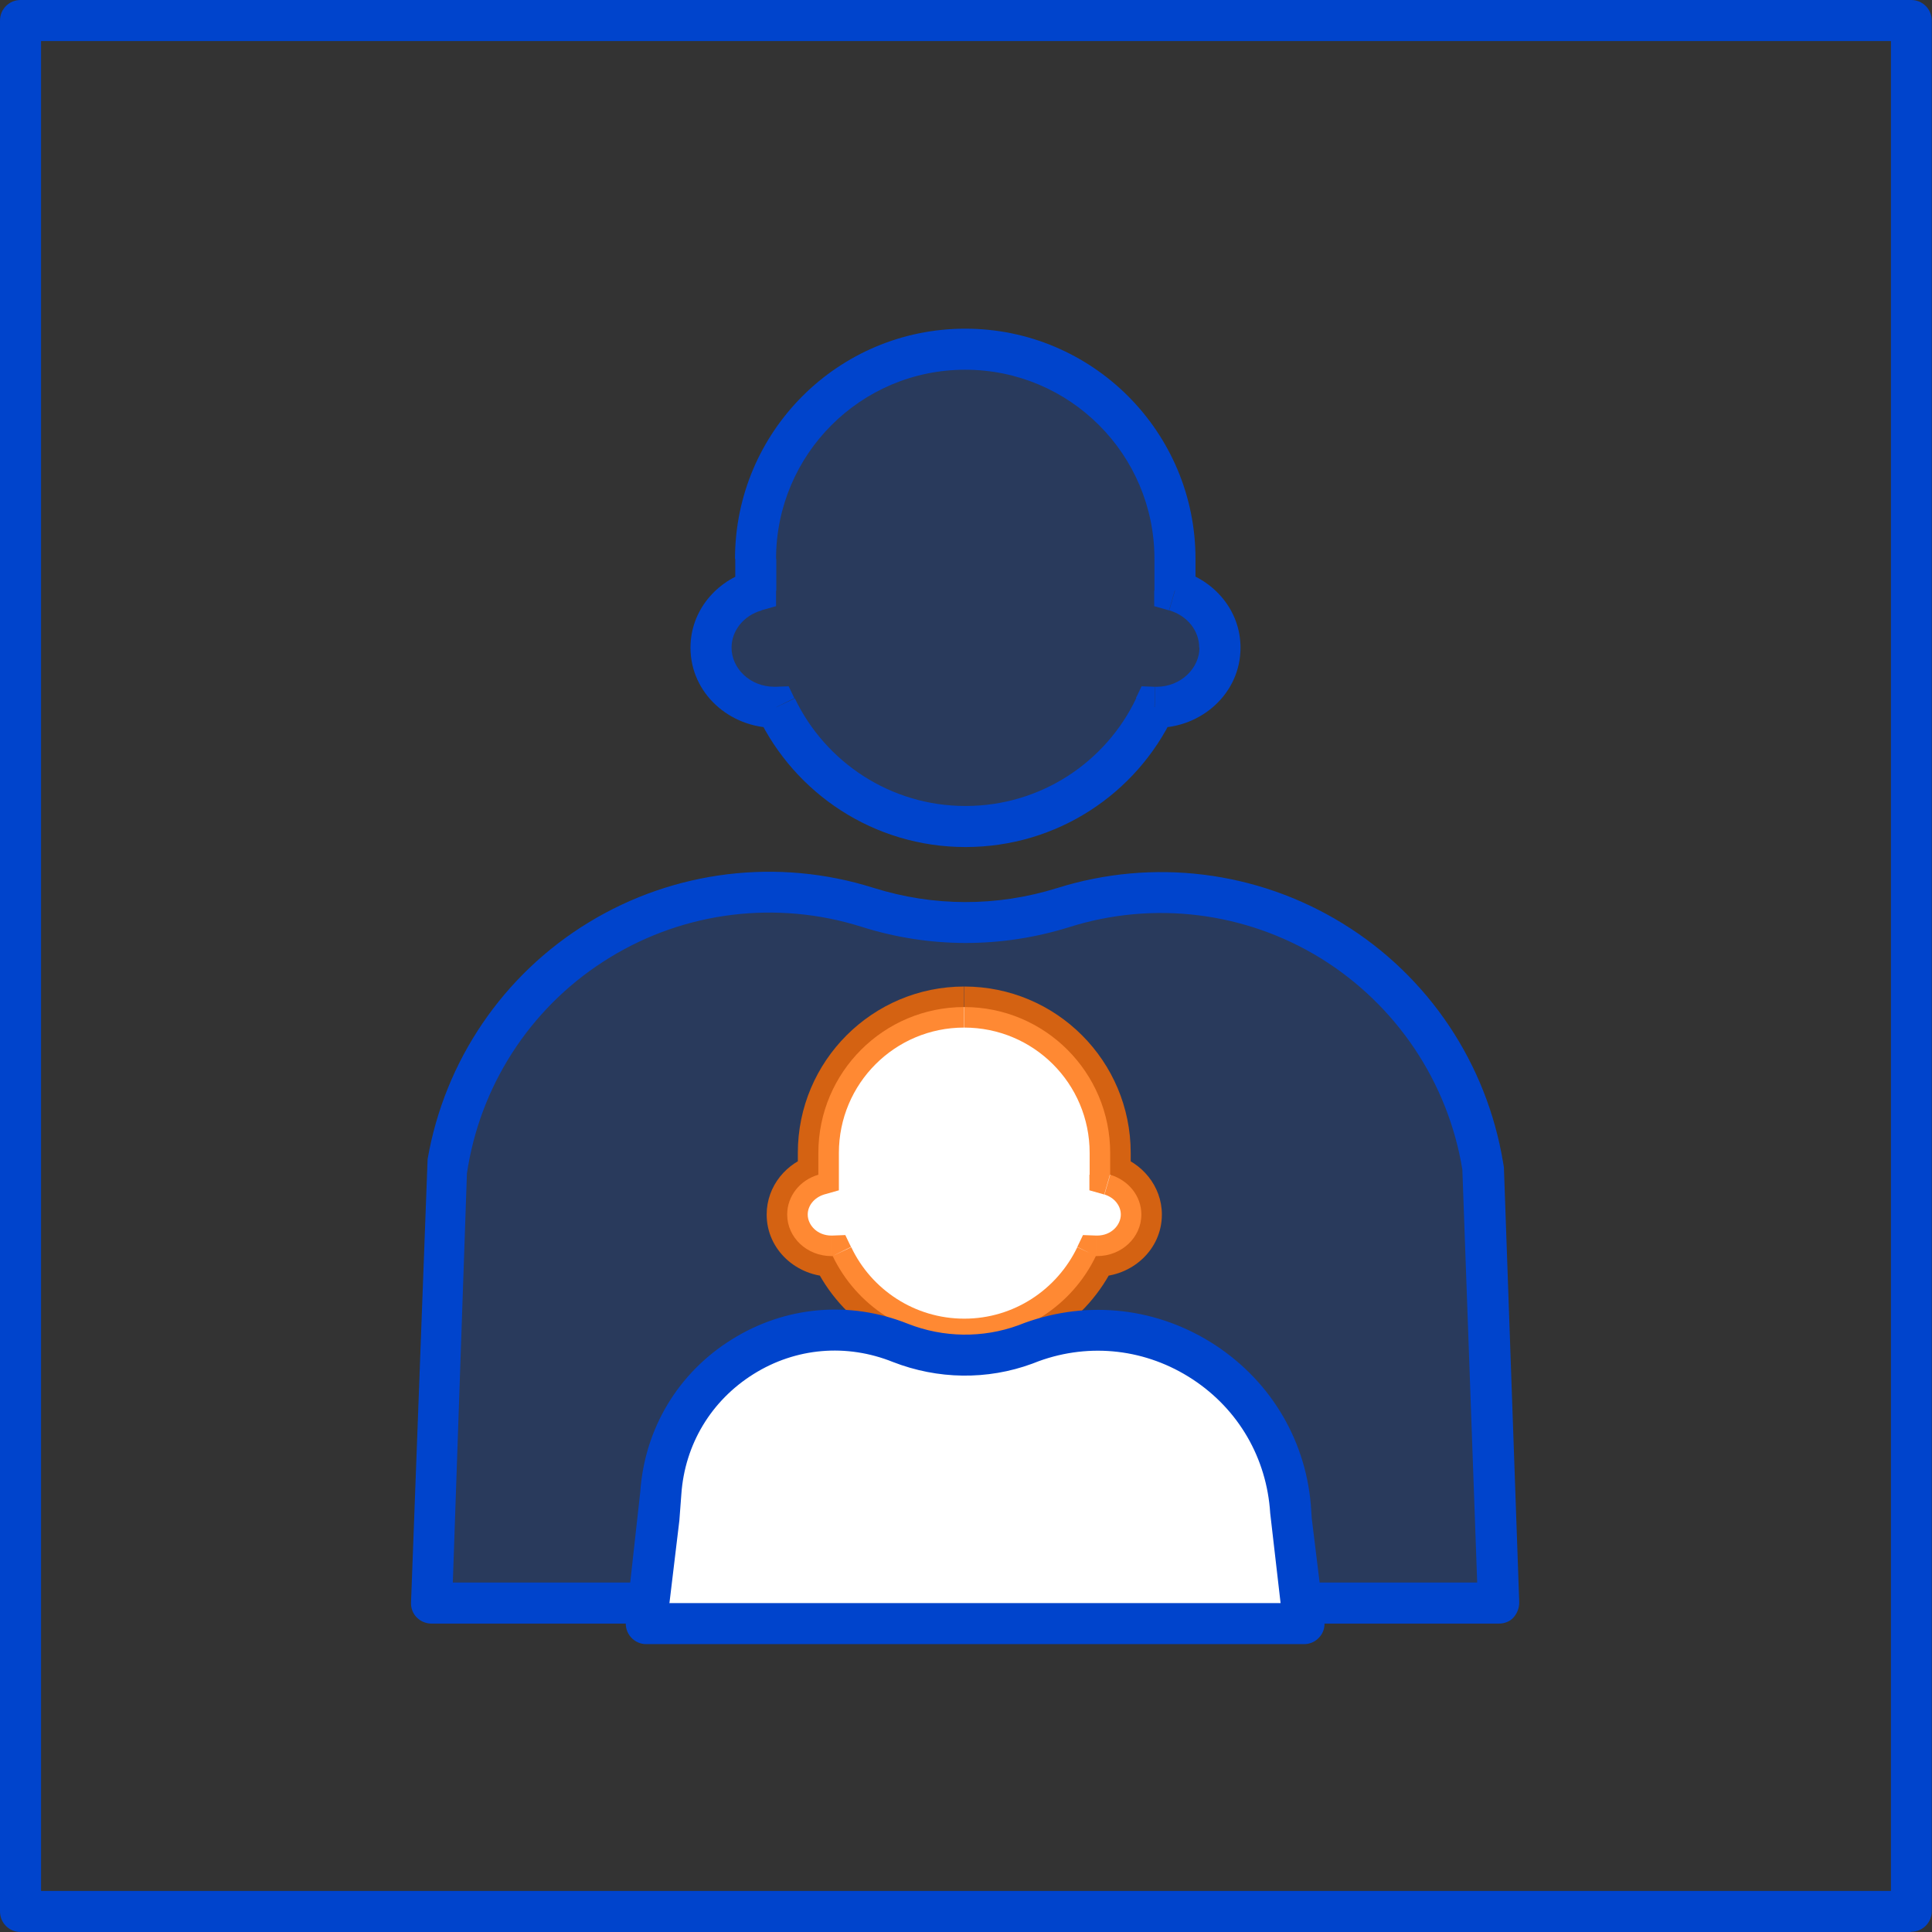
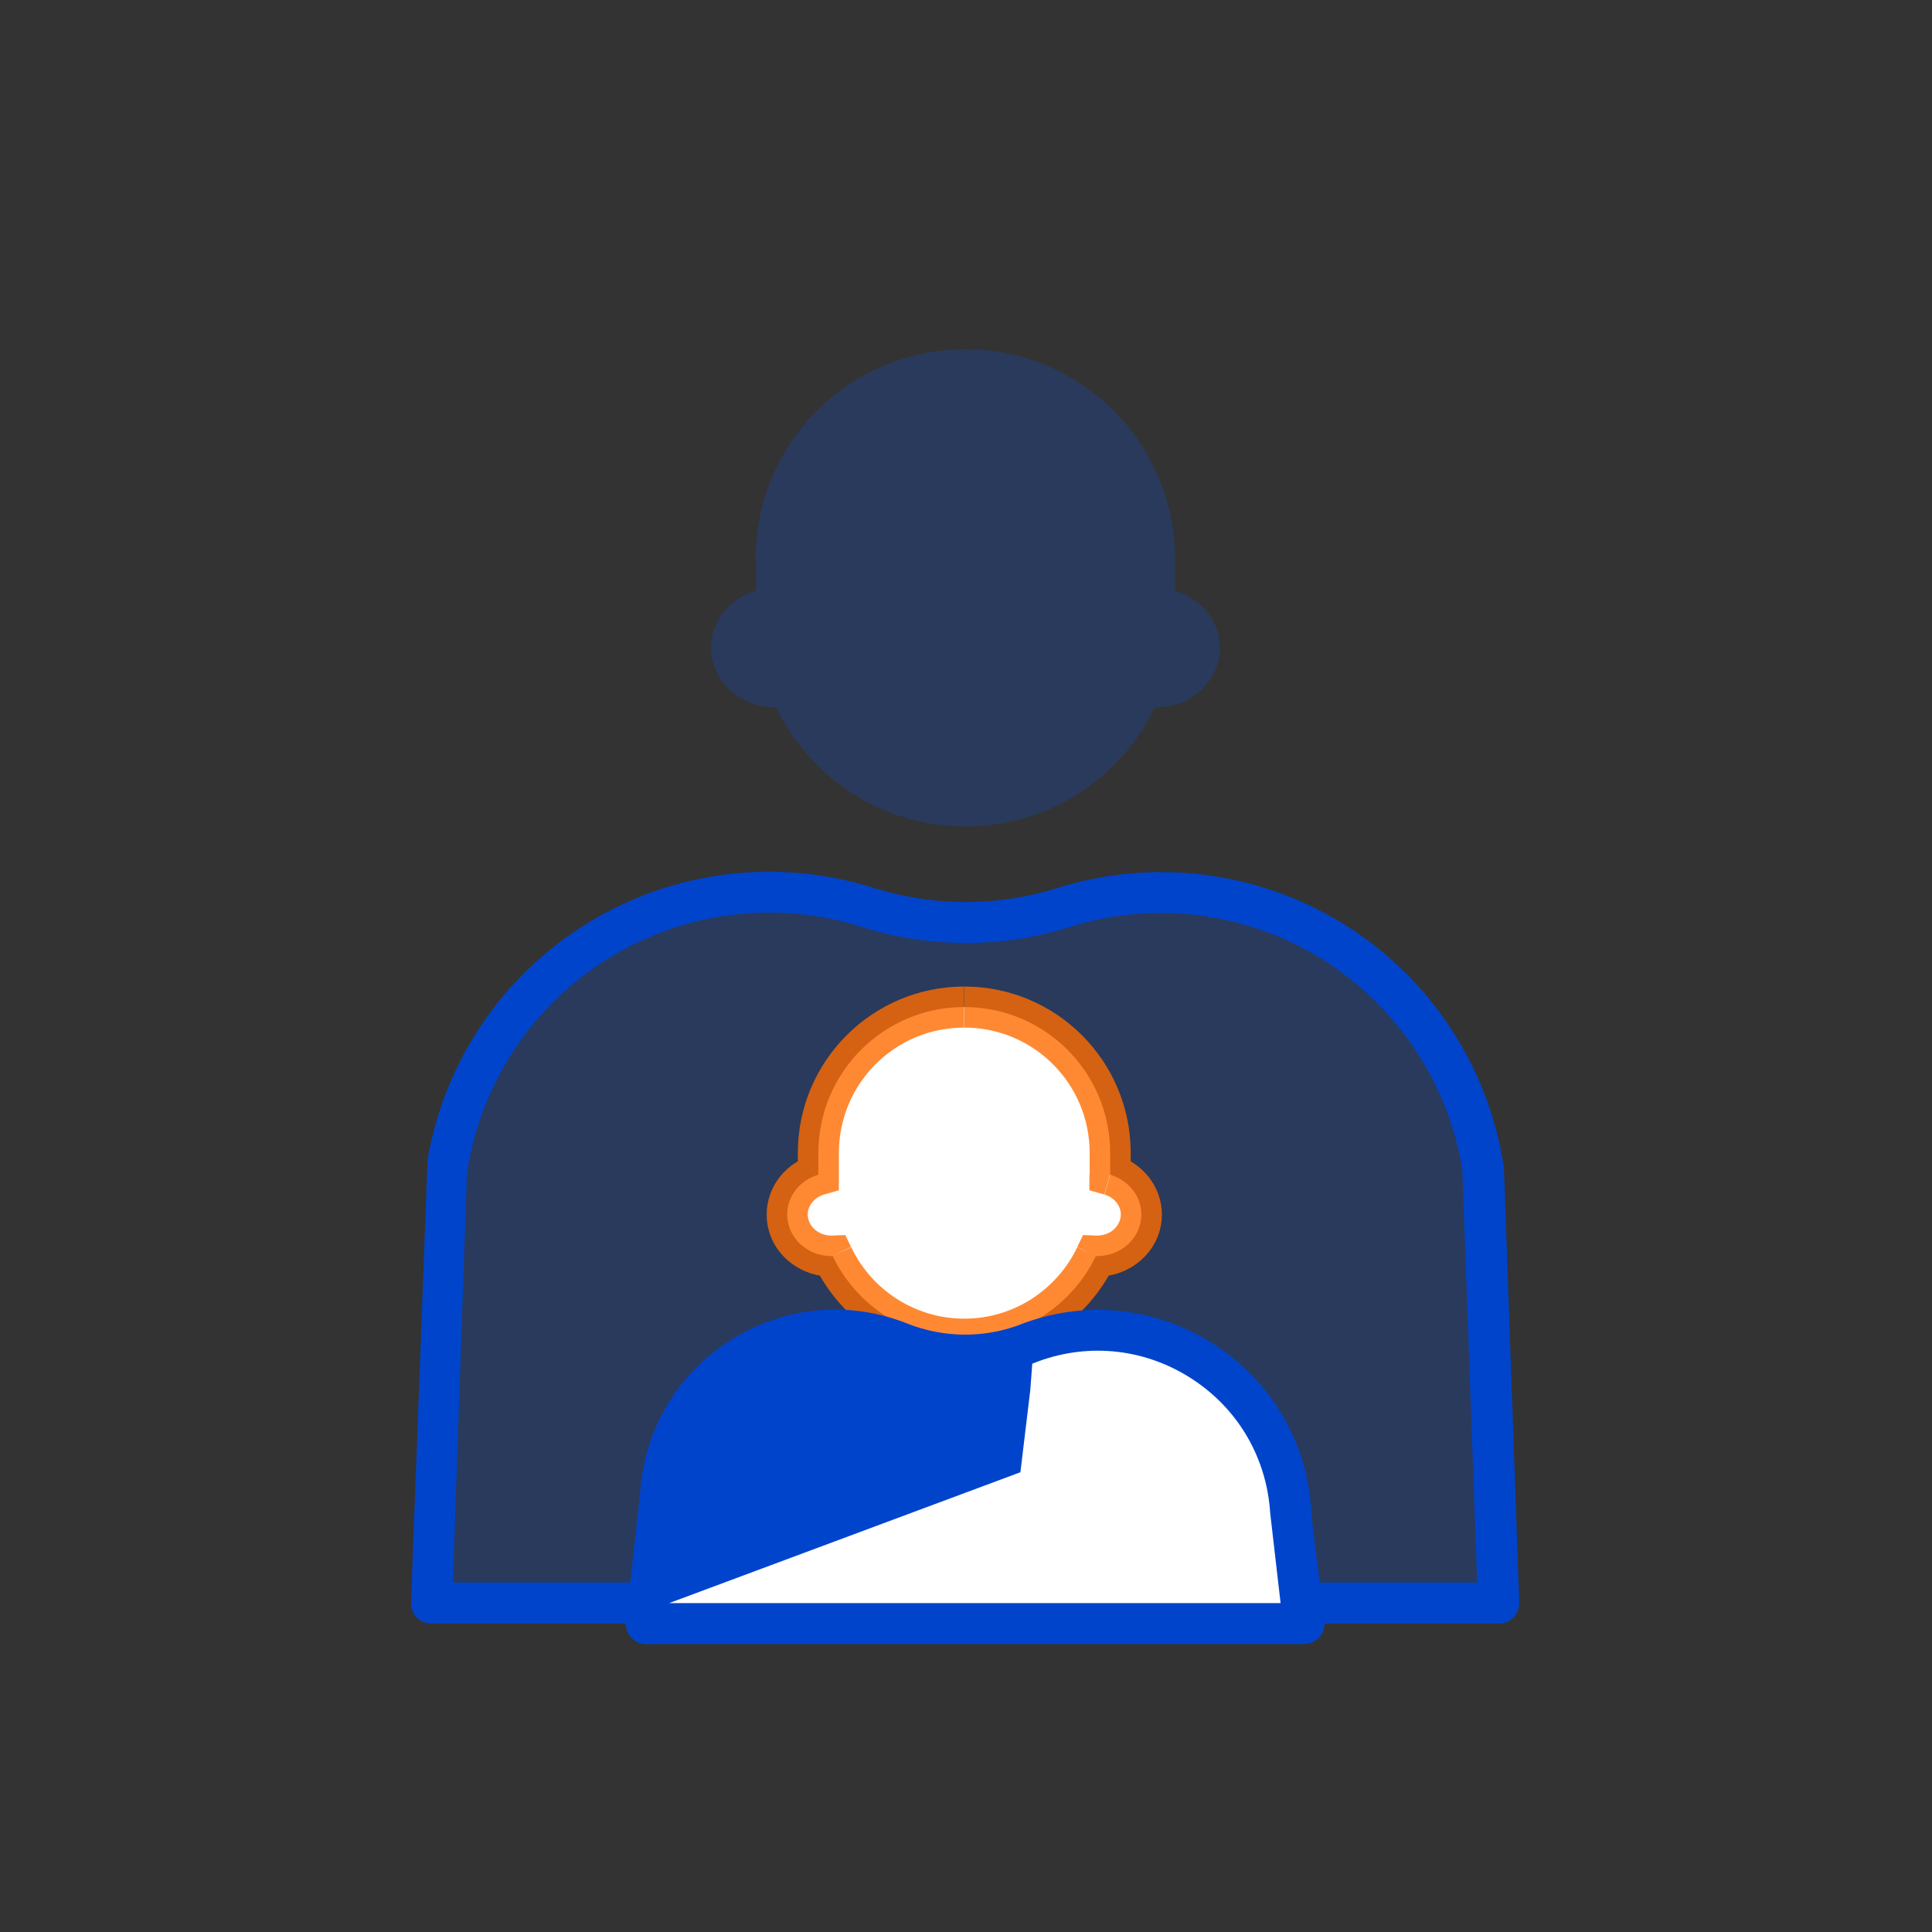
<svg xmlns="http://www.w3.org/2000/svg" id="_레이어_2" data-name="레이어 2" viewBox="0 0 78.12 78.12">
  <rect x="0" y="0" width="78.12" height="78.12" fill="#333333" stroke="none" />
  <defs>
    <style>
      .cls-1 {
        opacity: .2;
      }

      .cls-2 {
        fill: #ff6b00;
      }

      .cls-2, .cls-3, .cls-4, .cls-5, .cls-6, .cls-7 {
        stroke-width: 0px;
      }

      .cls-3 {
        fill: #04c;
      }

      .cls-8 {
        opacity: .8;
      }

      .cls-4, .cls-5 {
        fill: #fff;
      }

      .cls-5, .cls-6 {
        fill-rule: evenodd;
      }

      .cls-6, .cls-7 {
        fill: #05f;
      }
    </style>
  </defs>
  <g id="_레이어_1-2" data-name="레이어 1">
    <g>
-       <path class="cls-3" d="m77.29,78.12H.83c-.46,0-.83-.37-.83-.83V.83c0-.46.37-.83.83-.83h76.45c.46,0,.83.37.83.83v76.45c0,.46-.37.83-.83.83Zm-75.62-1.66h74.79V1.66H1.66v74.79Z" />
      <g class="cls-1">
        <path class="cls-6" d="m30.55,22.6c0-4.69,3.8-8.48,8.48-8.48s8.48,3.79,8.48,8.48v1.28c1.05.3,1.82,1.23,1.82,2.31,0,1.33-1.15,2.41-2.57,2.41h-.07c-1.36,2.86-4.28,4.82-7.65,4.82s-6.29-1.96-7.65-4.82h-.07c-1.42,0-2.57-1.08-2.57-2.41,0-1.1.76-2.01,1.82-2.31v-1.28Z" />
      </g>
-       <path class="cls-3" d="m47.5,23.88h-.83v.63l.6.17.23-.8Zm-.82,4.72l.02-.83-.54-.02-.23.48.75.37Zm-15.31,0l.75-.37-.23-.48-.54.02.02.83Zm-.82-4.72l.23.8.6-.17v-.63h-.83Zm8.48-10.59c-5.14,0-9.31,4.17-9.31,9.31h1.66c0-4.22,3.42-7.65,7.65-7.65v-1.66Zm9.31,9.31c0-5.14-4.17-9.31-9.31-9.31v1.66c4.22,0,7.65,3.42,7.65,7.65h1.66Zm0,1.28v-1.28h-1.66v1.28h1.66Zm1.82,2.31c0-1.5-1.05-2.71-2.42-3.11l-.46,1.6c.74.22,1.21.83,1.21,1.51h1.66Zm-3.4,3.24c1.83,0,3.4-1.4,3.4-3.24h-1.66c0,.81-.73,1.58-1.74,1.58v1.66Zm-.09,0h.09v-1.66h-.05l-.04,1.66Zm-7.63,4.82c3.71,0,6.91-2.16,8.4-5.3l-1.5-.71c-1.23,2.58-3.86,4.35-6.9,4.35v1.66Zm-8.4-5.3c1.5,3.14,4.7,5.3,8.4,5.3v-1.66c-3.04,0-5.67-1.78-6.9-4.35l-1.5.71Zm.73-1.18h-.05v1.66h.09l-.04-1.66Zm-.05,0c-1.01,0-1.74-.76-1.74-1.58h-1.66c0,1.84,1.58,3.24,3.41,3.24v-1.66Zm-1.74-1.58c0-.68.48-1.3,1.22-1.51l-.46-1.6c-1.37.4-2.42,1.61-2.42,3.11h1.66Zm.15-3.59v1.28h1.66v-1.28h-1.66Z" />
      <g>
        <g class="cls-1">
          <path class="cls-7" d="m18.11,47l-.05.32-.61,17.5h43.14l-.61-17.48-.03-.18c-1.3-7.93-9.31-12.86-16.97-10.45-2.58.8-5.34.8-7.91-.02-7.61-2.39-15.6,2.46-16.96,10.32Z" />
        </g>
        <path class="cls-3" d="m60.59,65.65H17.45c-.23,0-.44-.09-.6-.25s-.24-.38-.23-.61l.67-17.92s0,0,0,0c.69-3.98,3.06-7.47,6.51-9.57,3.46-2.11,7.66-2.62,11.52-1.4,2.42.76,4.98.77,7.42.01,3.88-1.22,8.09-.7,11.55,1.43,3.47,2.13,5.83,5.66,6.49,9.68l.03.18.62,17.59c0,.23-.08.44-.23.61s-.37.25-.6.25Zm-42.28-1.66h41.42l-.6-16.7c-.58-3.54-2.67-6.65-5.72-8.54-3.05-1.88-6.77-2.34-10.18-1.26-2.76.86-5.67.85-8.41-.02-3.4-1.07-7.11-.62-10.15,1.24-3.04,1.85-5.13,4.92-5.74,8.43l-.05.31-.57,16.54Z" />
      </g>
      <path class="cls-5" d="m33.09,46.62c0-3.26,2.64-5.9,5.9-5.9s5.9,2.64,5.9,5.9v.88c.73.22,1.26.85,1.26,1.61,0,.93-.8,1.68-1.79,1.68h-.05c-.95,1.98-2.98,3.36-5.32,3.36s-4.37-1.38-5.32-3.36h-.05c-.99,0-1.79-.75-1.79-1.68,0-.76.53-1.4,1.26-1.61v-.88Z" />
      <g class="cls-8">
        <path class="cls-2" d="m44.88,47.5h-.83v.63l.6.17.23-.8Zm-.57,3.29l.02-.83-.54-.02-.23.48.75.37Zm-10.65,0l.75-.37-.23-.48-.54.02.02.83Zm-.57-3.29l.23.8.6-.17v-.63h-.83Zm5.9-7.61c-3.71,0-6.73,3.01-6.73,6.73h1.66c0-2.81,2.27-5.07,5.06-5.07v-1.66Zm6.73,6.73c0-3.72-3.01-6.73-6.73-6.73v1.66c2.8,0,5.07,2.26,5.07,5.07h1.66Zm0,.88v-.88h-1.66v.88h1.66Zm1.26,1.61c0-1.16-.82-2.11-1.86-2.41l-.46,1.6c.42.13.66.47.66.81h1.66Zm-2.62,2.51c1.4,0,2.62-1.08,2.62-2.51h-1.66c0,.42-.38.85-.96.85v1.66Zm-.07,0h.07v-1.66h-.03l-.04,1.66Zm-5.3,3.36c2.68,0,4.99-1.58,6.07-3.84l-1.5-.71c-.82,1.71-2.56,2.89-4.57,2.89v1.66Zm-6.07-3.84c1.08,2.26,3.39,3.84,6.07,3.84v-1.66c-2.01,0-3.76-1.18-4.57-2.89l-1.5.71Zm.73-1.18h-.03v1.66h.07l-.04-1.66Zm-.03,0c-.58,0-.96-.43-.96-.85h-1.66c0,1.43,1.22,2.51,2.62,2.51v-1.66Zm-.96-.85c0-.35.25-.68.66-.81l-.46-1.6c-1.05.3-1.86,1.25-1.86,2.41h1.66Zm-.4-2.49v.88h1.66v-.88h-1.66Z" />
      </g>
      <g>
        <path class="cls-4" d="m26.72,60.37l-.08,1.06-.51,4.22h26.59l-.51-4.21-.02-.32c-.32-5.2-5.56-8.64-10.47-6.86l-.26.1c-1.64.6-3.43.57-5.05-.07-4.45-1.8-9.35,1.28-9.69,6.07Z" />
-         <path class="cls-3" d="m52.72,66.48h-26.59c-.24,0-.46-.1-.62-.28-.16-.18-.23-.42-.2-.65l.58-5.24c.18-2.55,1.53-4.8,3.7-6.15,2.16-1.35,4.76-1.58,7.13-.63,1.43.56,3.02.58,4.45.06l.26-.1c2.6-.94,5.4-.61,7.71.9,2.3,1.51,3.72,3.95,3.88,6.69l.02.31.51,4.16c.03.24-.04.47-.2.65-.16.18-.38.28-.62.28Zm-25.66-1.66h24.72l-.42-3.64c-.14-2.22-1.28-4.19-3.14-5.41-1.86-1.22-4.13-1.49-6.22-.73l-.26.1c-1.82.67-3.82.64-5.64-.07-1.87-.75-3.92-.58-5.63.49-1.71,1.07-2.78,2.84-2.92,4.86h0s-.08,1.06-.08,1.06l-.4,3.33Zm-.35-4.45h.02-.02Z" />
+         <path class="cls-3" d="m52.72,66.48h-26.59c-.24,0-.46-.1-.62-.28-.16-.18-.23-.42-.2-.65l.58-5.24c.18-2.55,1.53-4.8,3.7-6.15,2.16-1.35,4.76-1.58,7.13-.63,1.43.56,3.02.58,4.45.06l.26-.1c2.6-.94,5.4-.61,7.71.9,2.3,1.51,3.72,3.95,3.88,6.69l.02.31.51,4.16c.03.24-.04.47-.2.65-.16.18-.38.28-.62.28Zm-25.66-1.66h24.72l-.42-3.64c-.14-2.22-1.28-4.19-3.14-5.41-1.86-1.22-4.13-1.49-6.22-.73l-.26.1h0s-.08,1.06-.08,1.06l-.4,3.33Zm-.35-4.45h.02-.02Z" />
      </g>
    </g>
  </g>
</svg>